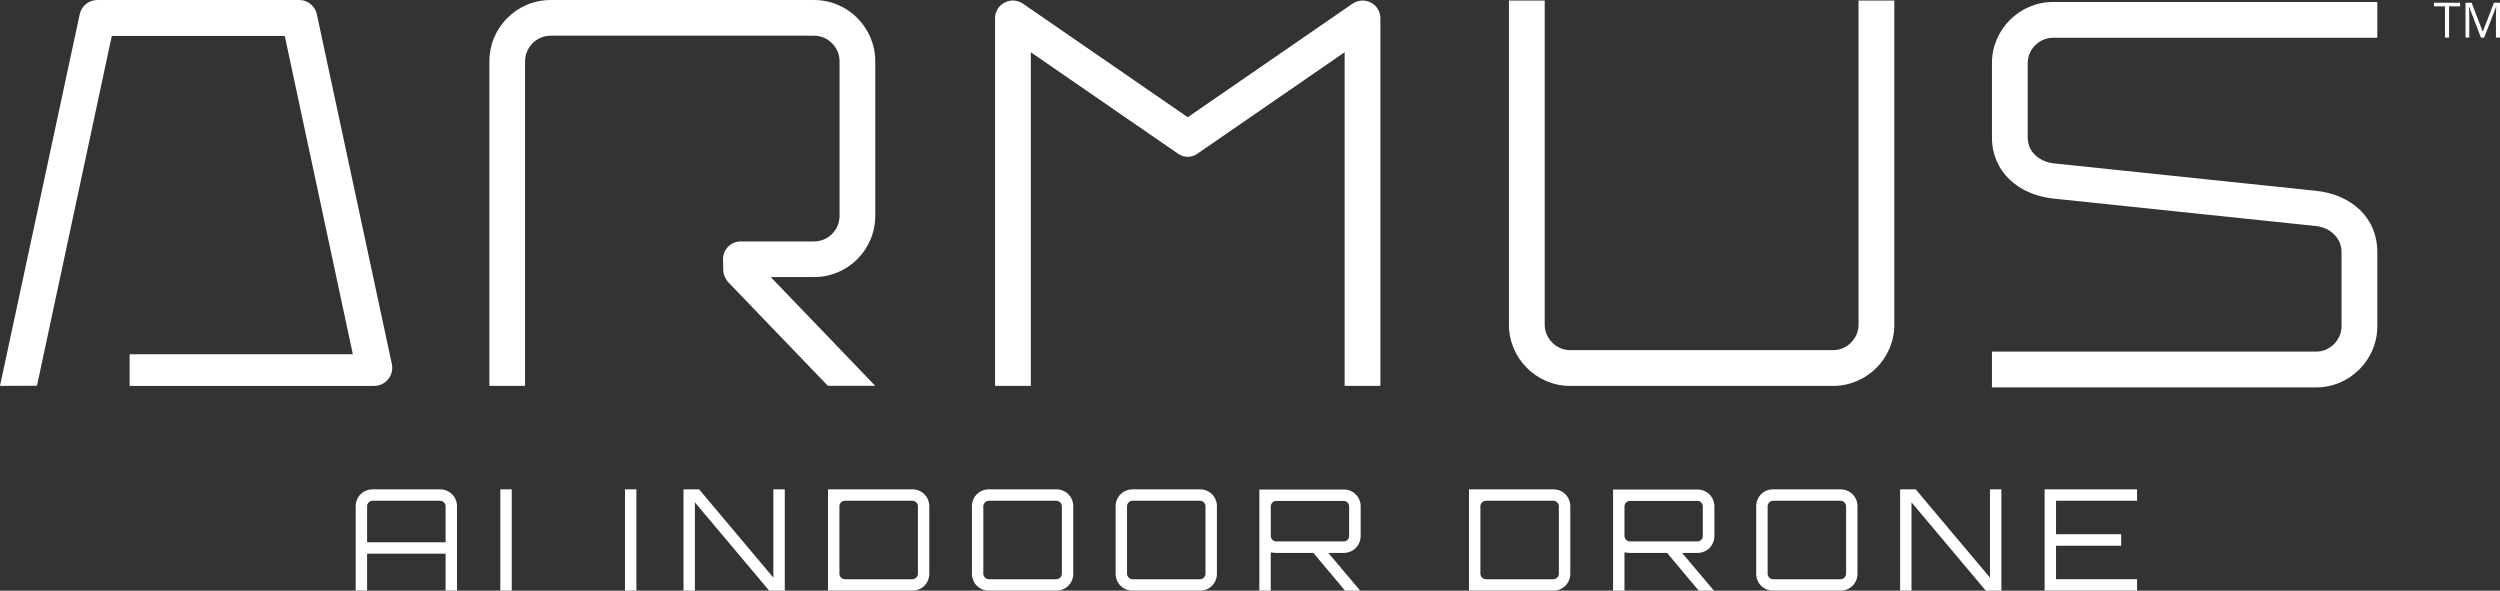
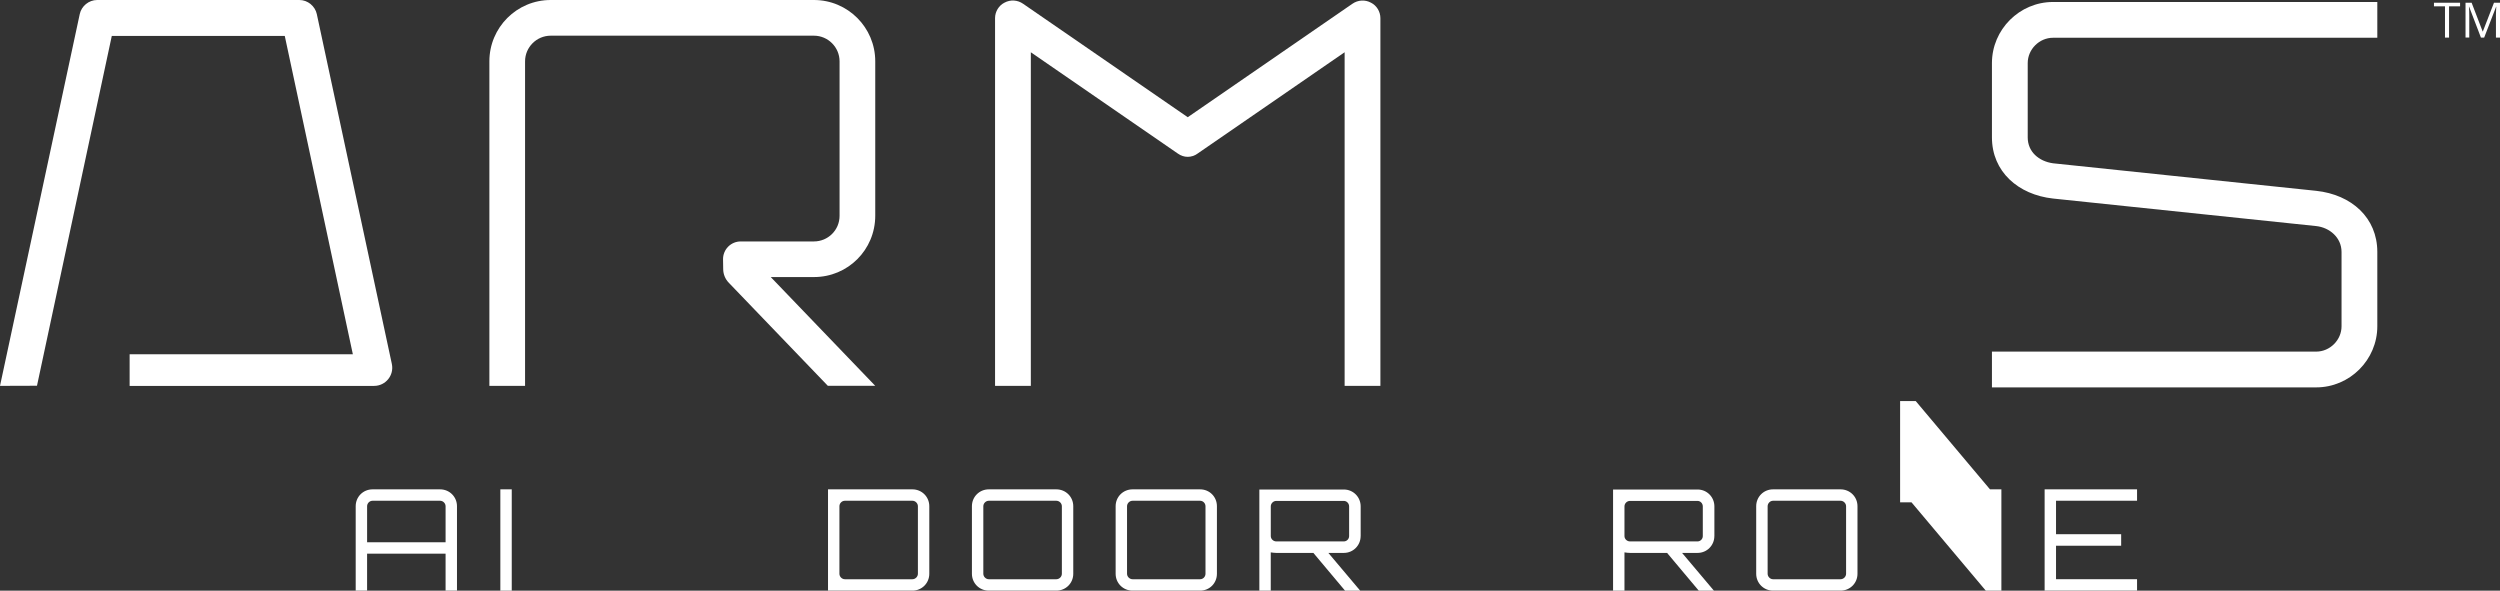
<svg xmlns="http://www.w3.org/2000/svg" id="Layer_1" version="1.1" viewBox="0 0 807.14 190.69">
  <rect x="0" y="0" width="807.14" height="190.69" fill="#333333" stroke="none" />
  <defs>
    <style>
      .st0 {
        fill: #fff;
      }
    </style>
  </defs>
  <g>
-     <path class="st0" d="M506.9,124.59c-10.84,0-19.73-8.89-19.73-19.73V.17h11.55v104.69c0,4.44,3.73,8.18,8.18,8.18h84.96c4.44,0,8.18-3.73,8.18-8.18V.17h11.55v104.69c0,10.84-8.89,19.73-19.73,19.73h-84.96Z" />
    <path class="st0" d="M282.58,69.68V19.8c0-10.94-8.87-19.8-19.8-19.8h-84.98c-10.94,0-19.8,8.87-19.8,19.8v104.78h11.52V19.8c0-4.56,3.73-8.28,8.28-8.28h84.98c4.55,0,8.28,3.73,8.28,8.28v49.87c0,4.68-3.78,8.28-8.28,8.28h-23.63c-3.19,0-5.76,2.61-5.71,5.8l.05,3.18c.02,1.62.66,3.17,1.78,4.33l32.01,33.31h15.3l-33.74-35.12h13.94c10.98.01,19.8-8.81,19.8-19.79Z" />
    <path class="st0" d="M643.11,20.37c0-10.84,8.89-19.73,19.73-19.73h104.69v11.55h-104.69c-4.44,0-8.18,3.73-8.18,8.18v24c0,4.62,3.58,7.71,8.18,8.35l84.96,8.89c11.44,1.24,19.73,8.71,19.73,19.73v24c0,10.84-8.89,19.73-19.73,19.73h-104.69v-11.55h104.69c4.44,0,8.18-3.73,8.18-8.18v-24c0-4.62-3.84-7.88-8.18-8.35l-84.96-8.89c-11.28-1.24-19.73-8.71-19.73-19.73v-24Z" />
    <path class="st0" d="M120.78,124.59c3.73,0,6.51-3.44,5.73-7.09L102.28,4.53C101.73,2,99.38,0,96.66,0H31.37C28.65,0,26.29,2,25.75,4.53L0,124.58l11.94-.04L36.09,11.61h55.85l21.98,102.77H41.85v10.22h78.93Z" />
    <path class="st0" d="M332.81,16.87v107.71h-11.55V5.85c0-2.13,1.25-4.09,3.02-4.98,1.95-1.07,4.27-.89,6.04.35l53.15,36.62L436.61,1.23c1.78-1.24,4.09-1.42,6.04-.35,1.78.89,3.02,2.84,3.02,4.98v118.73h-11.55V16.87l-47.46,32.7c-1.95,1.42-4.44,1.42-6.4,0l-47.46-32.7Z" />
    <g>
      <path class="st0" d="M790.69,12.13h-1.31V2.05h-3.56V.89h8.43v1.16h-3.56v10.08Z" />
      <path class="st0" d="M800.98,12.13l-3.81-9.97h-.06c.07.79.11,1.73.11,2.81v7.15h-1.21V.89h1.97l3.56,9.27h.06l3.59-9.27h1.95v11.24h-1.31v-7.24c0-.83.04-1.73.11-2.71h-.06l-3.85,9.95h-1.05Z" />
    </g>
  </g>
  <g>
    <path class="st0" d="M142.09,157.99c3.03,0,5.45,2.4,5.45,5.45v27.25h-3.68v-11.94h-25.34v11.94h-3.68v-27.25c0-3.05,2.4-5.45,5.45-5.45h21.8ZM143.86,175.07v-11.63c0-.94-.82-1.77-1.77-1.77h-21.8c-.97,0-1.77.82-1.77,1.77v11.63h25.34Z" />
    <path class="st0" d="M161.54,157.99h3.68v32.7h-3.68v-32.7Z" />
-     <path class="st0" d="M201.78,157.99h3.68v32.7h-3.68v-32.7Z" />
-     <path class="st0" d="M249.69,157.99h3.68v32.7h-5.04l-23.98-28.51v28.51h-3.68v-32.7h5.04l23.98,28.51v-28.51Z" />
    <path class="st0" d="M294.58,157.99c3.03,0,5.45,2.4,5.45,5.45v21.8c0,3.05-2.42,5.45-5.45,5.45h-27.25v-32.7h27.25ZM296.35,163.44c0-.94-.82-1.77-1.77-1.77h-21.8c-.97,0-1.77.82-1.77,1.77v21.8c0,.94.8,1.77,1.77,1.77h21.8c.94,0,1.77-.82,1.77-1.77v-21.8Z" />
    <path class="st0" d="M341.04,157.99c3.05,0,5.47,2.4,5.47,5.45v21.8c0,3.05-2.42,5.45-5.47,5.45h-21.8c-3.03,0-5.45-2.4-5.45-5.45v-21.8c0-3.05,2.42-5.45,5.45-5.45h21.8ZM341.04,187.01c.97,0,1.79-.82,1.79-1.77v-21.8c0-.94-.82-1.77-1.79-1.77h-21.8c-.94,0-1.77.82-1.77,1.77v21.8c0,.94.82,1.77,1.77,1.77h21.8Z" />
    <path class="st0" d="M387.46,157.99c3.05,0,5.43,2.4,5.43,5.45v21.8c0,3.05-2.37,5.45-5.43,5.45h-21.8c-3.05,0-5.47-2.4-5.47-5.45v-21.8c0-3.05,2.42-5.45,5.47-5.45h21.8ZM387.46,187.01c.97,0,1.74-.82,1.74-1.77v-21.8c0-.94-.78-1.77-1.74-1.77h-21.8c-.97,0-1.79.82-1.79,1.77v21.8c0,.94.82,1.77,1.79,1.77h21.8Z" />
    <path class="st0" d="M439.29,173.08c0,2.98-2.37,5.43-5.43,5.43h-4.99l10.27,12.18h-4.89l-10.22-12.18h-11.97c-.48,0-1.11-.07-1.79-.17v12.35h-3.68v-32.65h27.28c3.05,0,5.43,2.45,5.43,5.45v9.59ZM433.87,174.8c.92,0,1.7-.78,1.7-1.72v-9.59c0-.97-.78-1.77-1.7-1.77h-21.8c-.97,0-1.79.8-1.79,1.77v9.59c0,.94.82,1.72,1.79,1.72h21.8Z" />
-     <path class="st0" d="M501.55,157.99c3,0,5.43,2.4,5.43,5.45v21.8c0,3.05-2.42,5.45-5.43,5.45h-27.28v-32.7h27.28ZM503.29,163.44c0-.94-.82-1.77-1.74-1.77h-21.8c-.97,0-1.79.82-1.79,1.77v21.8c0,.94.82,1.77,1.79,1.77h21.8c.92,0,1.74-.82,1.74-1.77v-21.8Z" />
    <path class="st0" d="M553.49,173.08c0,2.98-2.37,5.43-5.43,5.43h-4.99l10.27,12.18h-4.89l-10.22-12.18h-11.97c-.48,0-1.11-.07-1.79-.17v12.35h-3.68v-32.65h27.28c3.05,0,5.43,2.45,5.43,5.45v9.59ZM548.06,174.8c.92,0,1.7-.78,1.7-1.72v-9.59c0-.97-.78-1.77-1.7-1.77h-21.8c-.97,0-1.79.8-1.79,1.77v9.59c0,.94.82,1.72,1.79,1.72h21.8Z" />
    <path class="st0" d="M594.23,157.99c3.05,0,5.47,2.4,5.47,5.45v21.8c0,3.05-2.42,5.45-5.47,5.45h-21.8c-3,0-5.43-2.4-5.43-5.45v-21.8c0-3.05,2.42-5.45,5.43-5.45h21.8ZM594.23,187.01c.97,0,1.79-.82,1.79-1.77v-21.8c0-.94-.82-1.77-1.79-1.77h-21.8c-.92,0-1.74.82-1.74,1.77v21.8c0,.94.82,1.77,1.74,1.77h21.8Z" />
-     <path class="st0" d="M642.48,157.99h3.68v32.7h-5.04l-23.98-28.51v28.51h-3.68v-32.7h5.04l23.98,28.51v-28.51Z" />
+     <path class="st0" d="M642.48,157.99h3.68v32.7h-5.04l-23.98-28.51h-3.68v-32.7h5.04l23.98,28.51v-28.51Z" />
    <path class="st0" d="M689.96,161.67h-26.16v10.8h21.03v3.73h-21.03v10.8h26.16v3.68h-29.84v-32.7h29.84v3.68Z" />
  </g>
</svg>